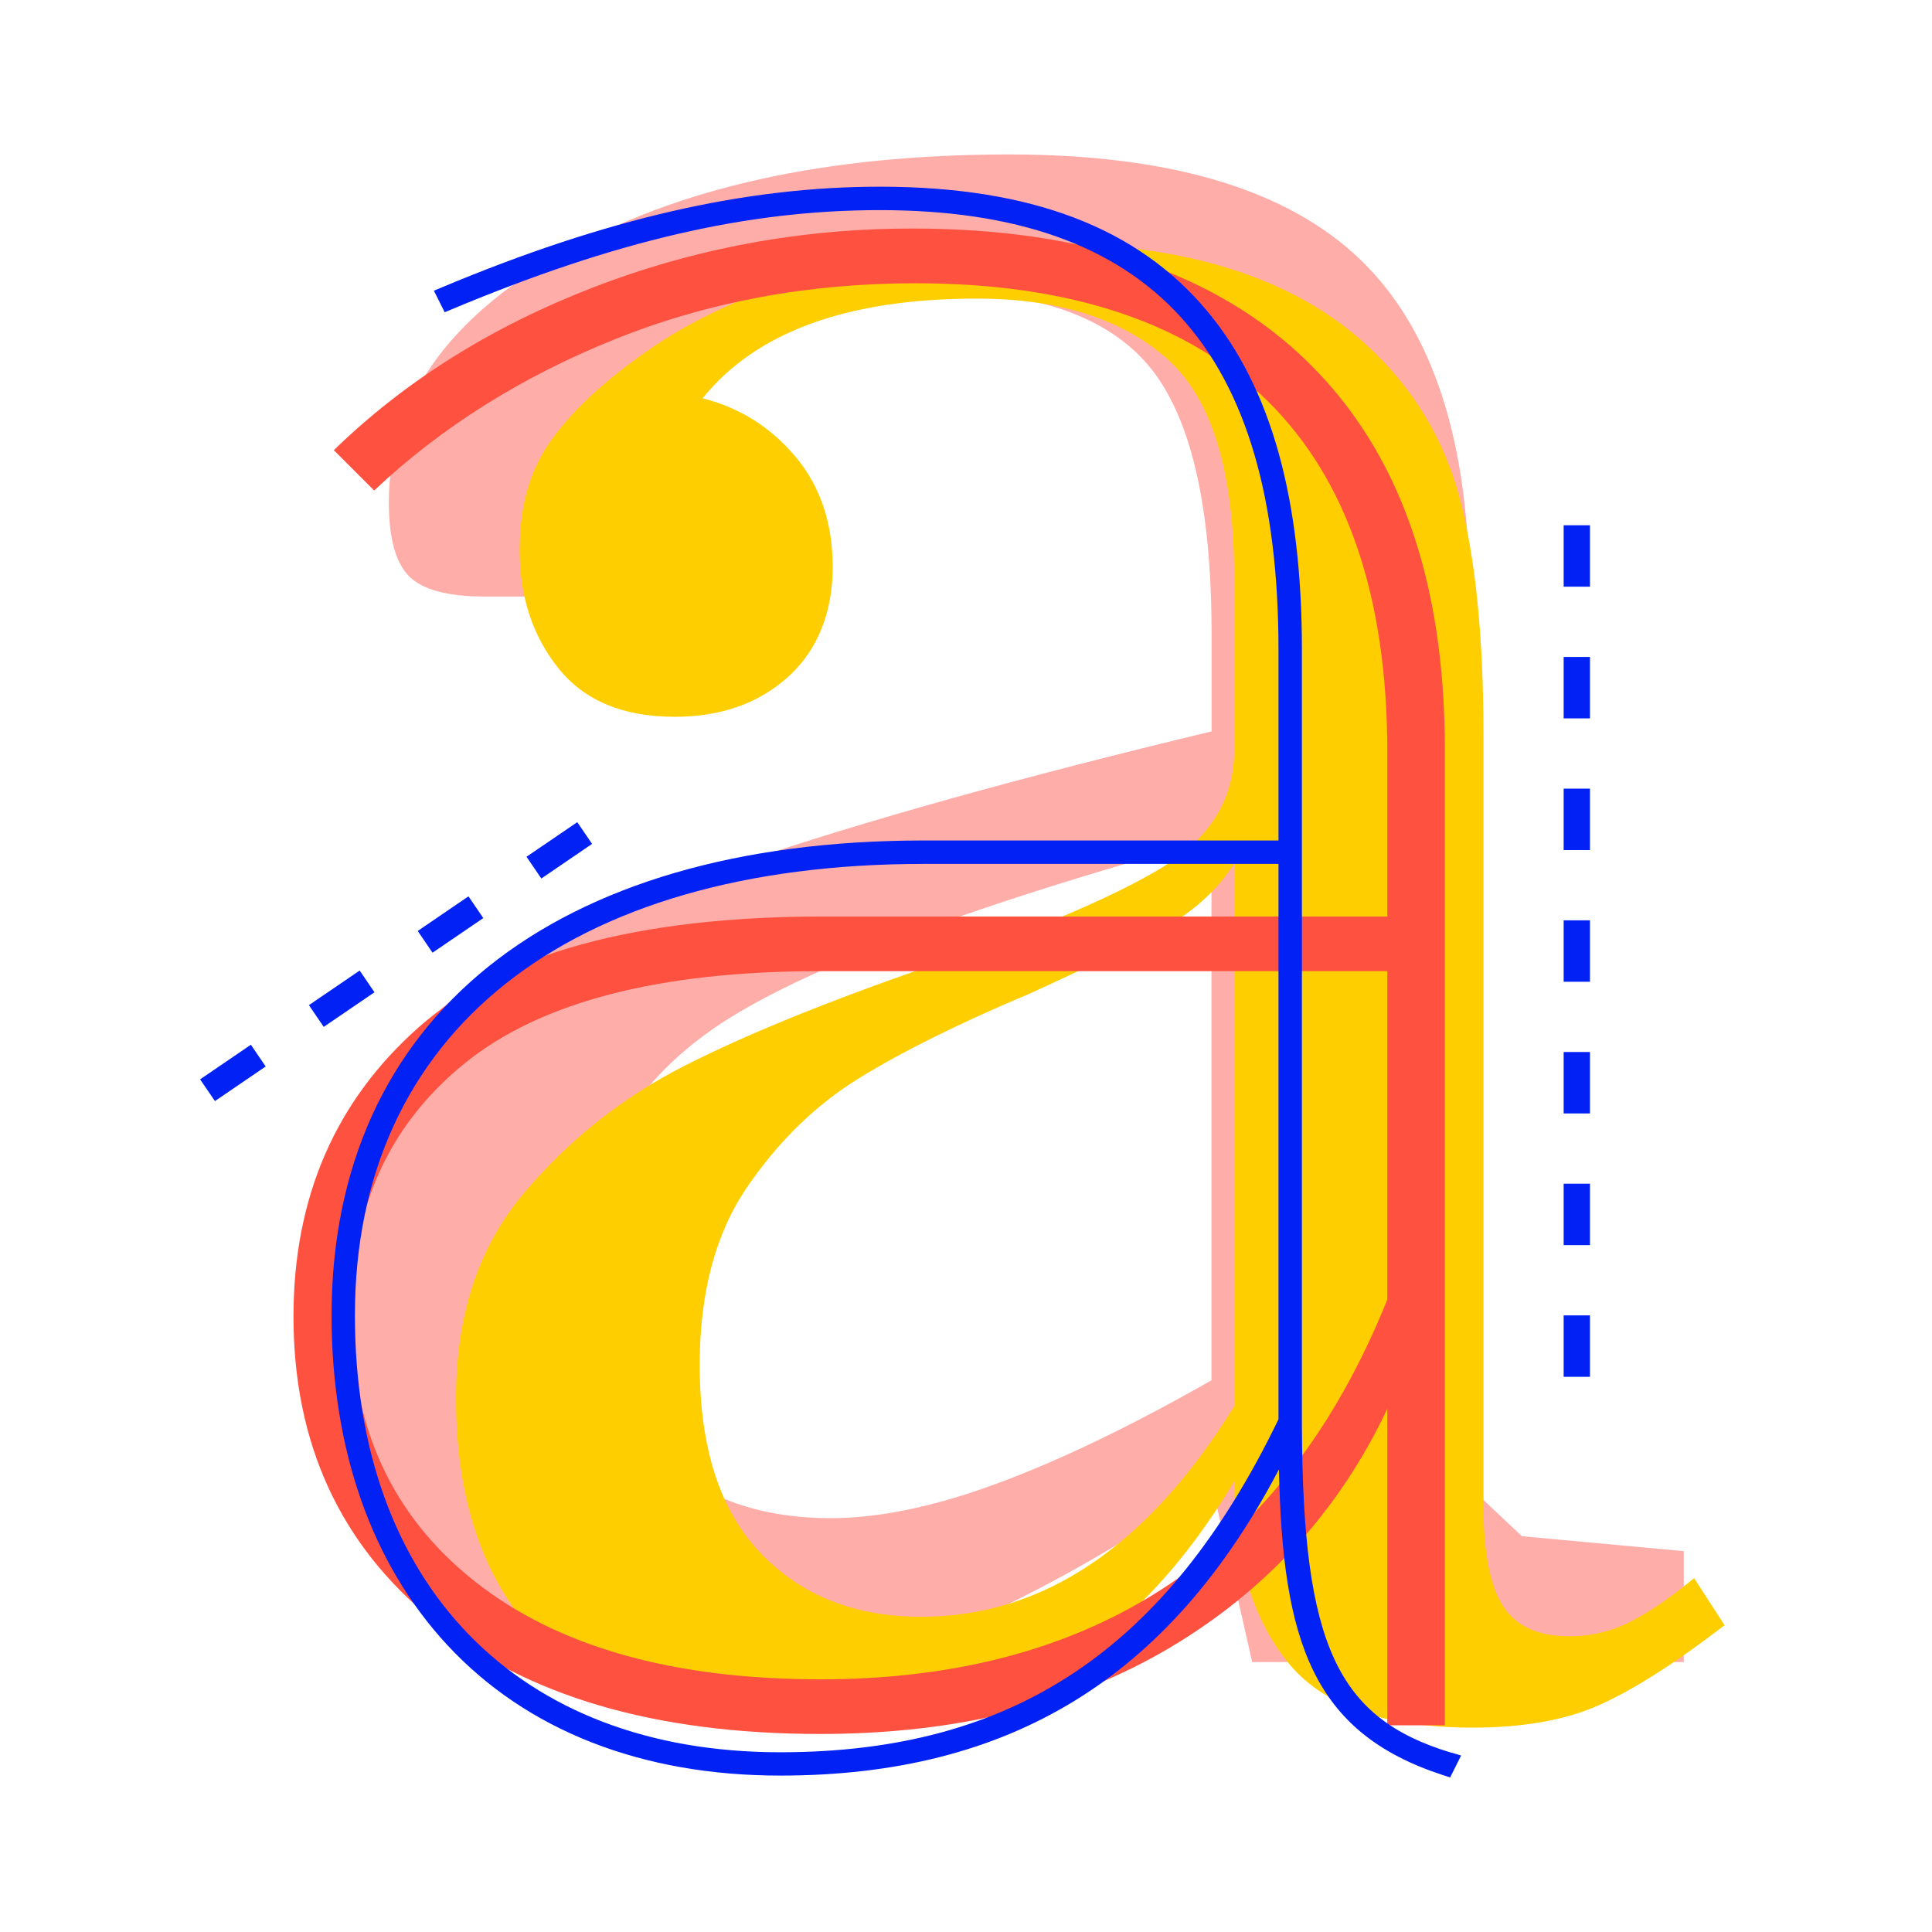
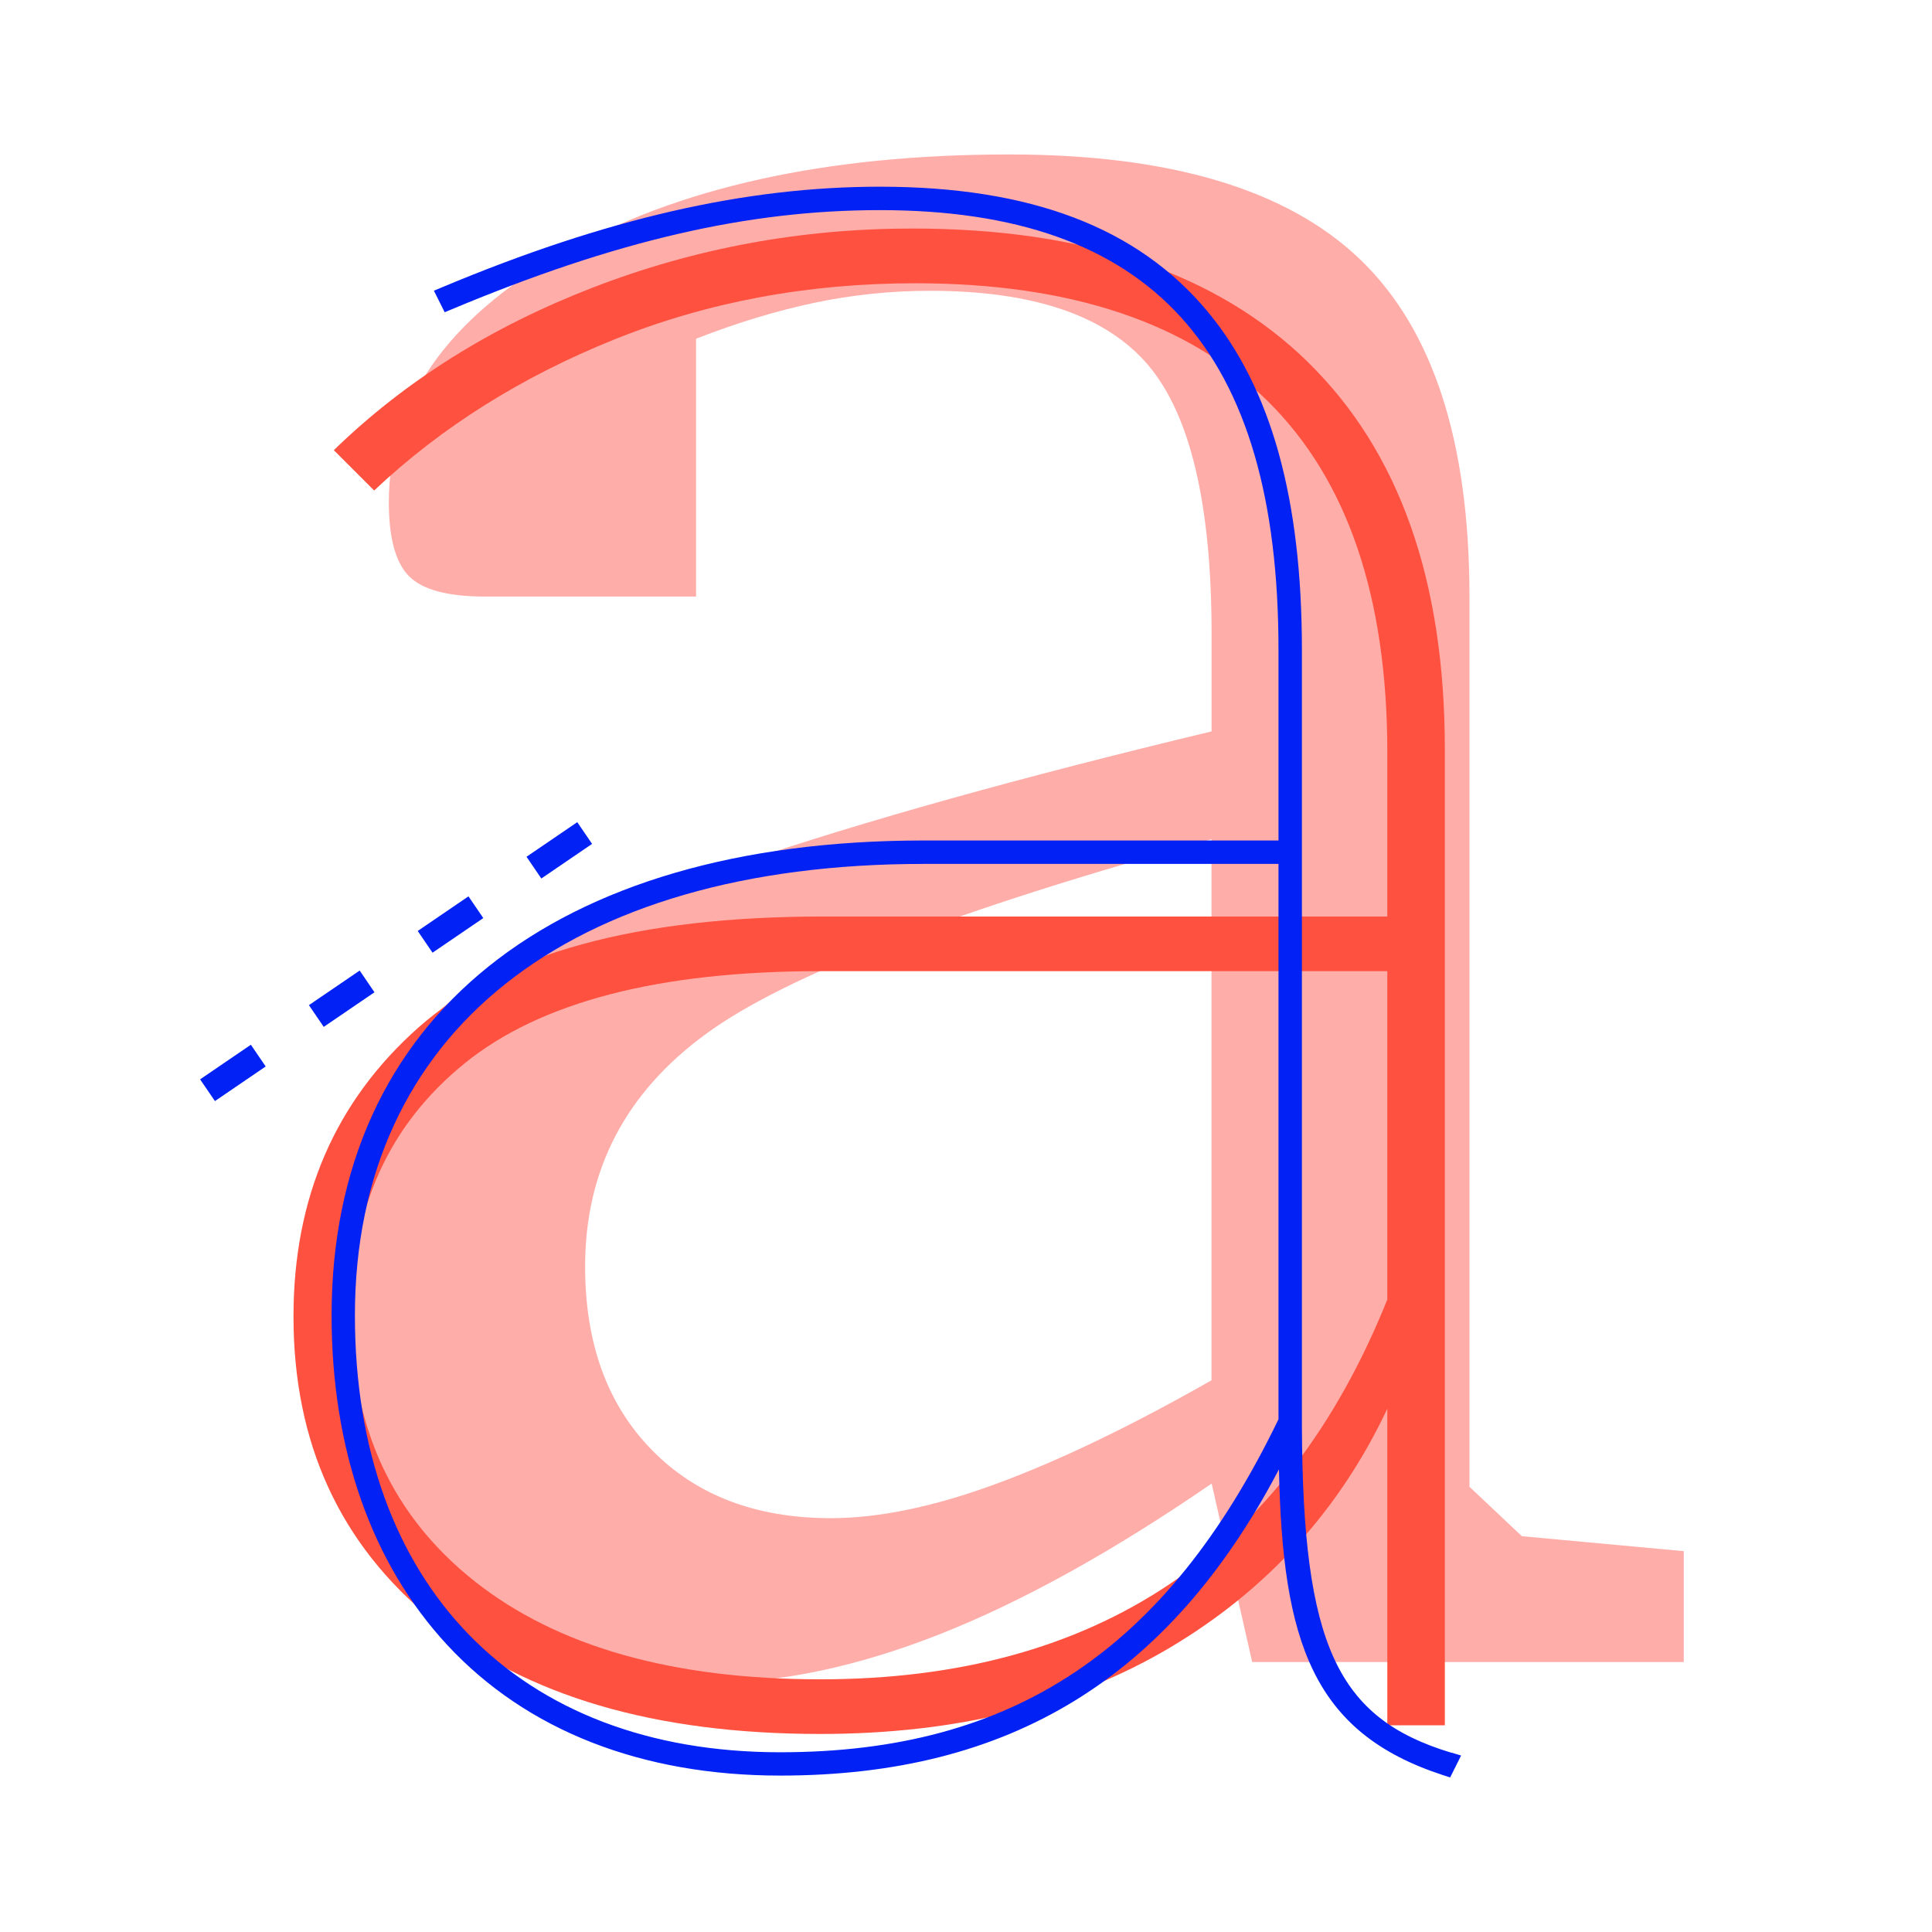
<svg xmlns="http://www.w3.org/2000/svg" viewBox="0 0 207.89 207.89">
  <defs>
    <style>.cls-1{fill:#0221f5;}.cls-2{fill:#ffce00;}.cls-3{fill:#ffada9;}.cls-4{fill:#ff5140;}.cls-4,.cls-5{mix-blend-mode:multiply;}.cls-6{isolation:isolate;}.cls-7{fill:none;stroke:#0221f5;stroke-dasharray:0 0 6.61 7.56;stroke-miterlimit:10;stroke-width:2.83px;}</style>
  </defs>
  <g class="cls-6">
    <g id="Layer_1">
      <g>
        <g class="cls-5">
          <path class="cls-3" d="M130.36,159.65c-10.64,7.31-20.4,12.71-29.27,16.21-8.87,3.49-17.17,5.24-24.91,5.24-12.79,0-23.03-3.87-30.72-11.61-7.69-7.74-11.53-17.95-11.53-30.64,0-14.08,5.78-25.16,17.34-33.22,11.56-8.06,37.92-17.04,79.1-26.93v-10.48c0-13.87-2.26-23.49-6.77-28.87-4.52-5.37-12.36-8.06-23.54-8.06-4.19,0-8.33,.43-12.42,1.29-4.09,.86-8.33,2.15-12.74,3.87v27.74h-22.74c-3.98,0-6.69-.73-8.14-2.18-1.45-1.45-2.18-4.11-2.18-7.98,0-10.75,6.21-19.67,18.63-26.77s28.46-10.64,48.14-10.64c17.31,0,29.89,3.76,37.74,11.29,7.85,7.53,11.77,19.62,11.77,36.28v95.79l5.64,5.32,17.42,1.61v11.93h-46.44l-4.36-19.19Zm0-11.13v-58.21c-27.63,7.63-45.77,14.62-54.42,20.96-8.66,6.34-12.98,14.67-12.98,25,0,8.28,2.39,14.86,7.18,19.75,4.78,4.89,11.21,7.34,19.27,7.34,5.16,0,11.1-1.23,17.82-3.71,6.72-2.47,14.43-6.18,23.14-11.13Z" />
        </g>
        <g>
          <g class="cls-5">
-             <path class="cls-2" d="M58.16,176.52c-6.06-6.26-9.09-14.95-9.09-26.08,0-8.94,2.43-16.29,7.3-22.05,4.87-5.76,10.63-10.33,17.29-13.71,6.65-3.38,15.45-6.95,26.37-10.73,11.12-3.77,19.37-7.25,24.73-10.43,5.36-3.18,8.05-7.45,8.05-12.81v-18.48c0-11.52-2.43-19.42-7.3-23.69-4.87-4.27-11.67-6.41-20.41-6.41-13.91,0-23.74,3.58-29.5,10.73,3.97,1,7.3,3.08,9.98,6.26,2.68,3.18,4.02,7.15,4.02,11.92s-1.59,8.89-4.77,11.77c-3.18,2.88-7.26,4.32-12.22,4.32-5.56,0-9.74-1.74-12.52-5.22-2.78-3.47-4.17-7.7-4.17-12.67s1.14-8.74,3.43-11.92c2.28-3.18,5.71-6.36,10.28-9.54,4.77-3.38,10.83-6.16,18.18-8.34,7.35-2.18,15.39-3.28,24.14-3.28,15.5,0,27.22,3.68,35.17,11.03,4.96,4.57,8.29,10.09,9.98,16.54,1.69,6.46,2.53,14.95,2.53,25.48v82.85c0,4.97,.69,8.54,2.09,10.73,1.39,2.19,3.77,3.28,7.15,3.28,2.38,0,4.62-.55,6.71-1.64,2.09-1.09,4.32-2.63,6.71-4.62l3.28,5.07c-5.17,3.98-9.59,6.81-13.26,8.49-3.68,1.69-8.3,2.53-13.86,2.53-9.54,0-16.2-2.38-19.97-7.15-3.78-4.77-5.66-11.22-5.66-19.37-5.96,9.94-12.81,16.84-20.56,20.71s-16.49,5.81-26.23,5.81c-12.52,0-21.81-3.13-27.86-9.39Zm74.65-25.18v-58.41c-1.79,2.78-4.27,5.07-7.45,6.85-3.18,1.79-8.05,4.17-14.6,7.15-7.55,3.18-13.66,6.21-18.33,9.09-4.67,2.88-8.69,6.81-12.07,11.77-3.38,4.97-5.07,11.32-5.07,19.07,0,8.94,2.18,15.7,6.56,20.26,4.37,4.57,10.13,6.85,17.28,6.85,13.11,0,24.33-7.55,33.68-22.65Z" />
-           </g>
+             </g>
          <g class="cls-5">
            <path class="cls-4" d="M140.76,38.99c9.81,9.6,14.71,23.49,14.71,41.66v105h-6.19v-34.07c-5.16,10.95-12.96,19.51-23.39,25.71-10.43,6.19-22.97,9.29-37.63,9.29-17.76,0-31.65-4.07-41.66-12.23-10.02-8.15-15.02-19.05-15.02-32.68,0-12.8,4.49-23.18,13.47-31.13,8.98-7.95,23.49-11.92,43.52-11.92h60.71v-17.65c0-16.73-4.29-29.32-12.85-37.79-8.57-8.46-21.22-12.7-37.94-12.7-11.57,0-22.35,2.01-32.37,6.04-10.02,4.03-18.64,9.45-25.86,16.26l-4.34-4.34c7.64-7.43,16.93-13.27,27.88-17.5,10.94-4.23,22.4-6.35,34.38-6.35,18.58,0,32.78,4.8,42.59,14.4Zm8.52,100.82v-35.31h-61.02c-17.35,0-30.1,3.31-38.25,9.91-8.16,6.61-12.23,15.59-12.23,26.95,0,12.19,4.44,21.79,13.32,28.81,8.88,7.02,21.27,10.53,37.17,10.53,29.73,0,50.07-13.63,61.02-40.89Z" />
          </g>
          <path class="cls-1" d="M156.14,188.59c-12.28-3.71-15.95-11.63-16.05-35.06V69.93c0-16.28-3.32-28.19-10.15-36.41-7.52-9.04-19.05-13.43-35.27-13.43-14.48,0-29.44,3.43-47.05,10.8l-.93,.39,1.16,2.32,.81-.34c17.62-7.37,31.81-10.65,46.01-10.65,29.27,0,42.9,15.04,42.9,47.32v20.51h-38.17c-39.9,0-63.72,19.1-63.72,51.1,0,14.42,4.3,26.68,12.44,35.46,8.53,9.2,20.92,14.06,35.83,14.06,24.73,0,41.88-10.49,53.67-32.95,.38,18.51,3.61,28.33,17.65,32.9l.77,.25,1.18-2.36-1.07-.32Zm-56.74-95.63h38.17v59.76c-11.98,24.78-28.53,35.83-53.63,35.83-28.22,0-45.75-18.01-45.75-47.01,0-30.42,22.88-48.58,61.2-48.58Z" />
-           <line class="cls-7" x1="169.67" y1="56.52" x2="169.67" y2="150.29" />
          <line class="cls-7" x1="22.33" y1="117.31" x2="67.66" y2="86.4" />
        </g>
      </g>
    </g>
  </g>
</svg>